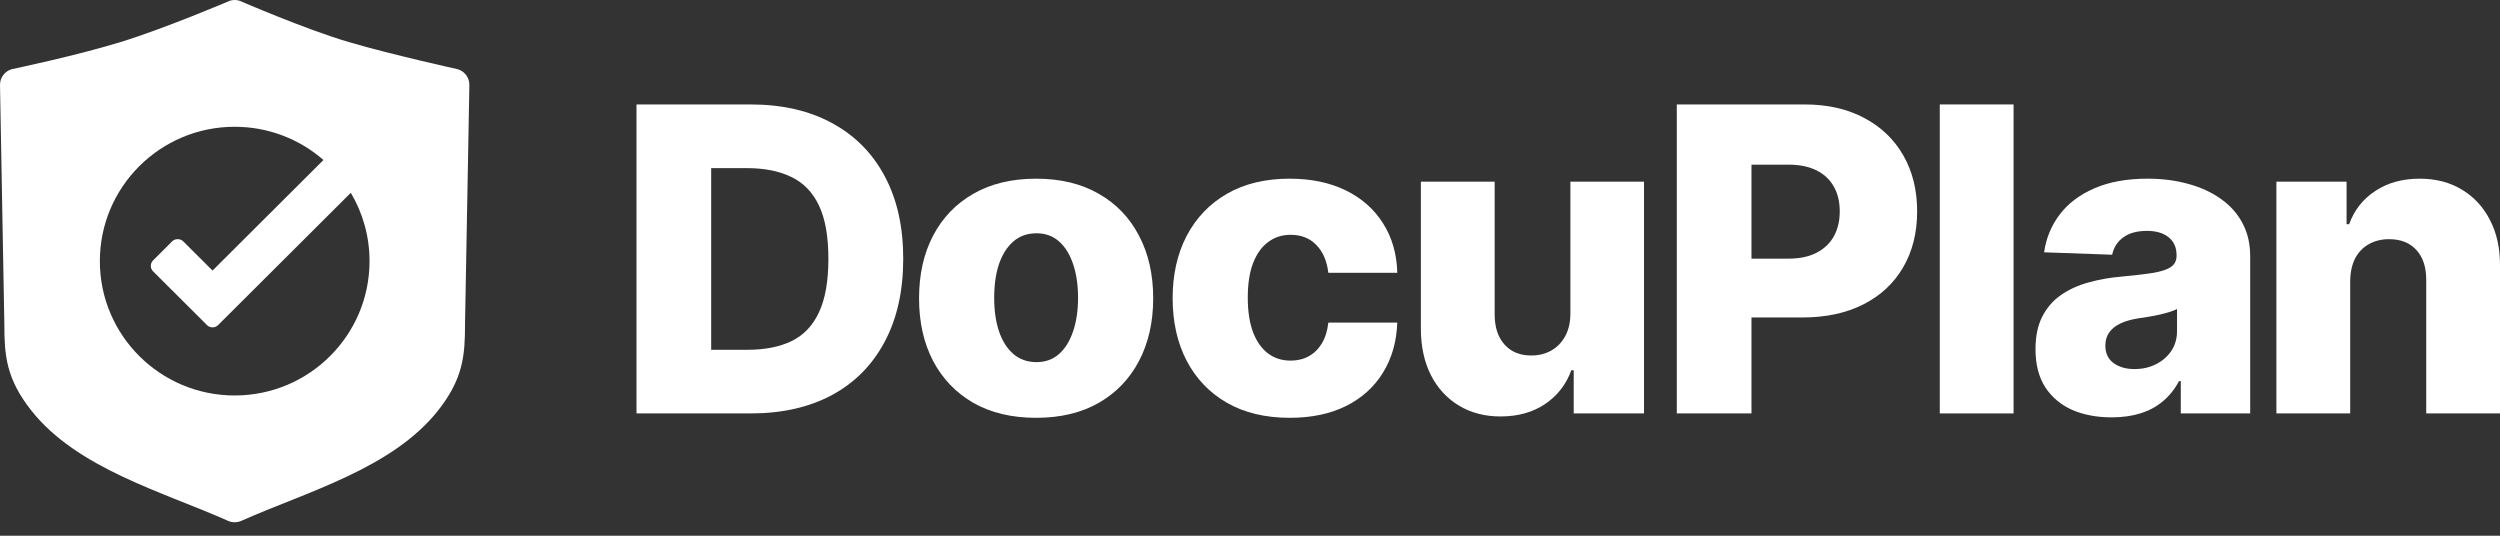
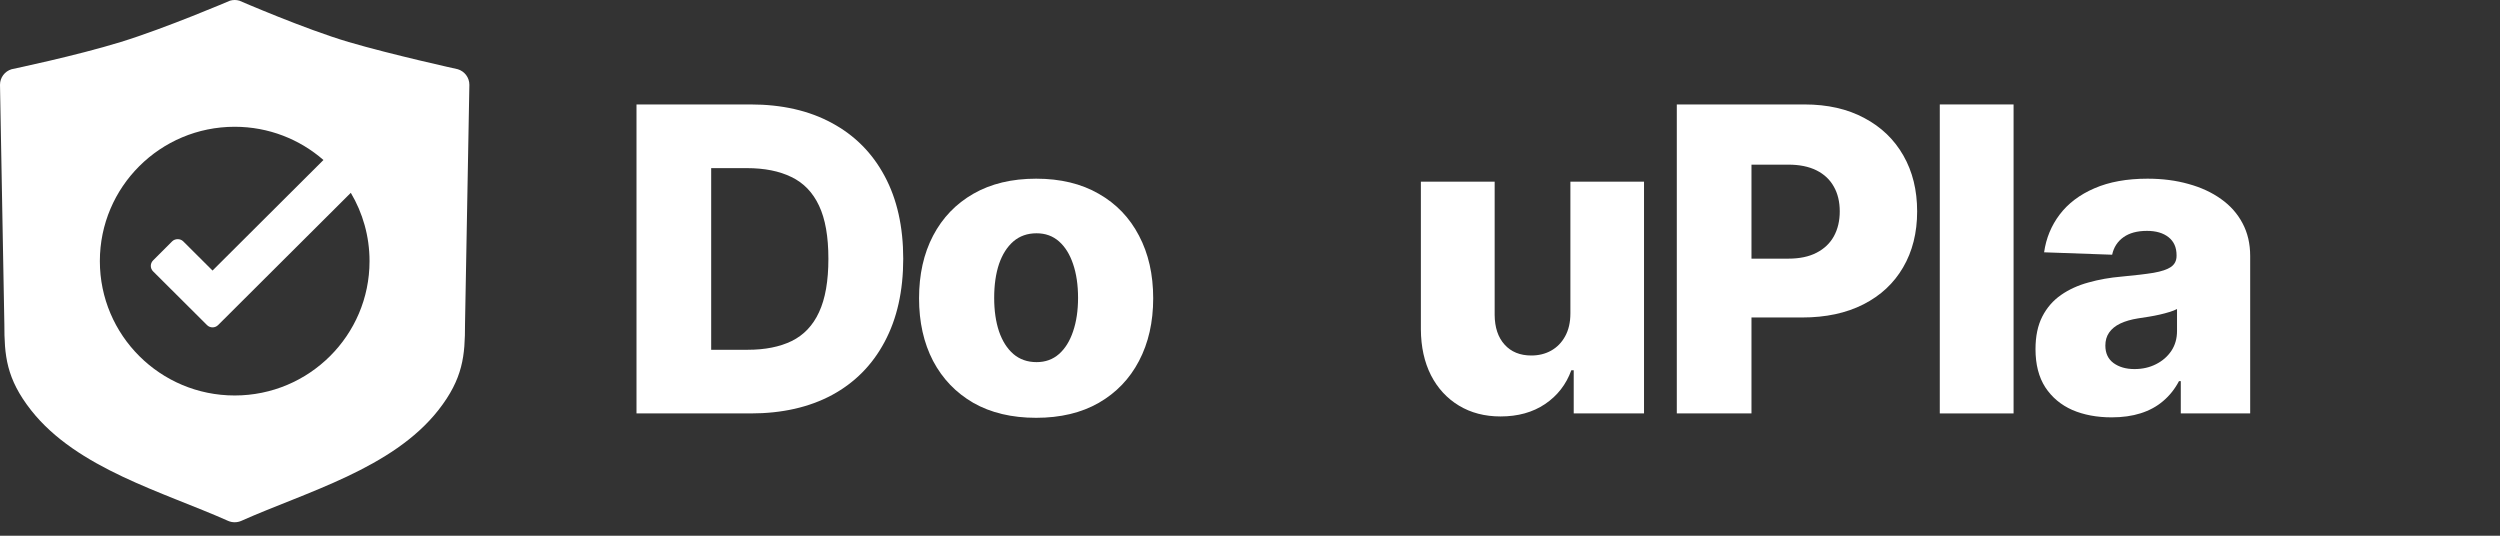
<svg xmlns="http://www.w3.org/2000/svg" width="140" height="30" viewBox="0 0 140 30" fill="none">
  <rect x="0" y="0" width="140" height="30" fill="#333333" stroke="none" />
  <path d="M25.634 3.876C25.634 3.876 21.942 3.064 19.52 2.352C17.098 1.639 13.405 0.038 13.405 0.038C13.234 -0.013 13.052 -0.013 12.88 0.038C12.88 0.038 9.276 1.578 6.766 2.351C4.255 3.125 0.651 3.876 0.651 3.876C0.265 3.991 0 4.346 0 4.748L0.244 18.152C0.244 19.896 0.343 21.195 1.74 22.972C4.311 26.242 9.137 27.547 12.769 29.167C12.888 29.22 13.015 29.246 13.142 29.246C13.27 29.246 13.397 29.22 13.516 29.167C17.148 27.547 21.974 26.242 24.545 22.972C25.942 21.195 26.041 19.896 26.041 18.152L26.285 4.748C26.285 4.346 26.02 3.992 25.634 3.876H25.634ZM13.142 22.147C8.972 22.147 5.592 18.778 5.592 14.623C5.592 10.468 8.972 7.099 13.142 7.099C15.046 7.099 16.785 7.802 18.113 8.96L11.902 15.151L10.26 13.515C10.097 13.352 9.805 13.352 9.641 13.515L8.575 14.581C8.402 14.753 8.402 15.029 8.575 15.198L11.593 18.205C11.677 18.29 11.788 18.333 11.903 18.333C12.017 18.333 12.125 18.29 12.213 18.205L19.645 10.797C20.311 11.918 20.694 13.226 20.694 14.623C20.694 18.778 17.313 22.147 13.143 22.147H13.142Z" fill="white" />
  <path d="M42.039 23.152H35.644V5.849H42.031C43.794 5.849 45.312 6.196 46.584 6.888C47.863 7.576 48.849 8.567 49.541 9.862C50.234 11.152 50.581 12.695 50.581 14.492C50.581 16.294 50.234 17.843 49.541 19.139C48.854 20.434 47.871 21.428 46.593 22.121C45.314 22.808 43.797 23.152 42.039 23.152ZM39.826 19.587H41.879C42.847 19.587 43.667 19.423 44.337 19.097C45.013 18.764 45.523 18.227 45.866 17.483C46.216 16.734 46.39 15.737 46.39 14.492C46.39 13.247 46.216 12.256 45.866 11.518C45.517 10.775 45.002 10.24 44.32 9.913C43.644 9.581 42.811 9.415 41.819 9.415H39.826V19.587Z" fill="white" />
  <path d="M58.023 23.397C56.66 23.397 55.488 23.118 54.508 22.561C53.534 21.997 52.782 21.215 52.252 20.212C51.728 19.204 51.467 18.035 51.467 16.706C51.467 15.371 51.728 14.202 52.252 13.2C52.782 12.191 53.534 11.408 54.508 10.851C55.488 10.288 56.66 10.006 58.023 10.006C59.386 10.006 60.554 10.288 61.529 10.851C62.509 11.408 63.261 12.191 63.785 13.2C64.314 14.202 64.579 15.371 64.579 16.706C64.579 18.035 64.314 19.204 63.785 20.212C63.261 21.215 62.509 21.997 61.529 22.561C60.554 23.118 59.386 23.397 58.023 23.397ZM58.048 20.279C58.544 20.279 58.963 20.127 59.307 19.823C59.65 19.519 59.912 19.097 60.093 18.556C60.278 18.015 60.371 17.39 60.371 16.68C60.371 15.959 60.278 15.329 60.093 14.788C59.912 14.247 59.65 13.825 59.307 13.521C58.963 13.216 58.544 13.064 58.048 13.064C57.535 13.064 57.102 13.216 56.747 13.521C56.398 13.825 56.13 14.247 55.944 14.788C55.764 15.329 55.674 15.959 55.674 16.68C55.674 17.39 55.764 18.015 55.944 18.556C56.13 19.097 56.398 19.519 56.747 19.823C57.102 20.127 57.535 20.279 58.048 20.279Z" fill="white" />
-   <path d="M72.224 23.397C70.855 23.397 69.681 23.115 68.701 22.552C67.727 21.989 66.978 21.206 66.454 20.203C65.93 19.195 65.668 18.029 65.668 16.706C65.668 15.377 65.93 14.211 66.454 13.208C66.983 12.2 67.735 11.414 68.71 10.851C69.689 10.288 70.858 10.006 72.216 10.006C73.415 10.006 74.46 10.223 75.35 10.656C76.246 11.09 76.944 11.704 77.445 12.498C77.952 13.287 78.22 14.213 78.248 15.278H74.387C74.308 14.613 74.083 14.092 73.711 13.715C73.345 13.338 72.866 13.149 72.275 13.149C71.796 13.149 71.376 13.284 71.016 13.554C70.656 13.819 70.374 14.213 70.171 14.737C69.974 15.255 69.875 15.898 69.875 16.663C69.875 17.43 69.974 18.077 70.171 18.607C70.374 19.131 70.656 19.528 71.016 19.798C71.376 20.063 71.796 20.195 72.275 20.195C72.658 20.195 72.996 20.113 73.289 19.95C73.587 19.787 73.832 19.547 74.024 19.232C74.215 18.911 74.336 18.522 74.387 18.066H78.248C78.209 19.136 77.941 20.071 77.445 20.871C76.955 21.671 76.265 22.293 75.375 22.738C74.491 23.177 73.441 23.397 72.224 23.397Z" fill="white" />
  <path d="M87.942 17.551V10.175H92.065V23.152H88.128V20.736H87.993C87.705 21.53 87.215 22.161 86.522 22.628C85.835 23.09 85.004 23.321 84.03 23.321C83.146 23.321 82.368 23.118 81.698 22.713C81.028 22.307 80.507 21.741 80.135 21.015C79.763 20.282 79.575 19.426 79.569 18.446V10.175H83.701V17.635C83.706 18.339 83.892 18.894 84.258 19.299C84.624 19.705 85.123 19.908 85.754 19.908C86.165 19.908 86.534 19.818 86.86 19.637C87.193 19.451 87.455 19.184 87.646 18.835C87.843 18.48 87.942 18.052 87.942 17.551Z" fill="white" />
  <path d="M93.901 23.152V5.849H101.049C102.344 5.849 103.462 6.103 104.403 6.61C105.349 7.111 106.079 7.812 106.591 8.713C107.104 9.609 107.36 10.651 107.36 11.839C107.36 13.033 107.098 14.078 106.574 14.974C106.056 15.864 105.315 16.554 104.352 17.044C103.389 17.534 102.246 17.779 100.922 17.779H96.512V14.484H100.145C100.776 14.484 101.302 14.374 101.725 14.154C102.153 13.935 102.477 13.628 102.696 13.233C102.916 12.833 103.026 12.369 103.026 11.839C103.026 11.304 102.916 10.842 102.696 10.454C102.477 10.059 102.153 9.755 101.725 9.541C101.297 9.327 100.77 9.22 100.145 9.22H98.083V23.152H93.901Z" fill="white" />
  <path d="M112.76 5.849V23.152H108.628V5.849H112.76Z" fill="white" />
  <path d="M118.255 23.372C117.427 23.372 116.692 23.234 116.049 22.958C115.413 22.676 114.909 22.254 114.537 21.69C114.171 21.122 113.988 20.409 113.988 19.553C113.988 18.832 114.115 18.224 114.368 17.728C114.622 17.232 114.971 16.83 115.416 16.52C115.861 16.21 116.373 15.976 116.953 15.819C117.534 15.655 118.153 15.545 118.812 15.489C119.55 15.421 120.144 15.351 120.595 15.278C121.045 15.199 121.372 15.089 121.575 14.948C121.783 14.802 121.887 14.596 121.887 14.332V14.289C121.887 13.856 121.738 13.521 121.44 13.284C121.141 13.047 120.738 12.929 120.232 12.929C119.685 12.929 119.246 13.047 118.914 13.284C118.581 13.521 118.37 13.847 118.28 14.264L114.47 14.129C114.582 13.34 114.872 12.636 115.34 12.017C115.813 11.392 116.461 10.902 117.283 10.547C118.111 10.186 119.105 10.006 120.265 10.006C121.093 10.006 121.856 10.104 122.555 10.302C123.253 10.493 123.862 10.775 124.38 11.146C124.898 11.513 125.298 11.963 125.58 12.498C125.867 13.033 126.01 13.645 126.01 14.332V23.152H122.124V21.344H122.023C121.792 21.783 121.496 22.155 121.136 22.459C120.781 22.763 120.361 22.991 119.877 23.144C119.398 23.296 118.857 23.372 118.255 23.372ZM119.53 20.668C119.975 20.668 120.375 20.578 120.73 20.398C121.09 20.218 121.378 19.97 121.592 19.654C121.806 19.333 121.913 18.962 121.913 18.539V17.306C121.795 17.367 121.651 17.424 121.482 17.474C121.319 17.525 121.138 17.573 120.941 17.618C120.744 17.663 120.541 17.703 120.333 17.736C120.125 17.77 119.925 17.801 119.733 17.829C119.344 17.891 119.012 17.987 118.736 18.117C118.466 18.246 118.257 18.415 118.111 18.624C117.97 18.826 117.9 19.069 117.9 19.35C117.9 19.778 118.052 20.105 118.356 20.33C118.666 20.555 119.057 20.668 119.53 20.668Z" fill="white" />
-   <path d="M131.611 15.751V23.152H127.479V10.175H131.408V12.557H131.551C131.839 11.763 132.329 11.141 133.021 10.69C133.714 10.234 134.539 10.006 135.497 10.006C136.409 10.006 137.201 10.211 137.871 10.623C138.547 11.028 139.071 11.597 139.442 12.329C139.82 13.056 140.006 13.906 140 14.881V23.152H135.869V15.692C135.874 14.971 135.691 14.408 135.319 14.002C134.953 13.597 134.444 13.394 133.79 13.394C133.357 13.394 132.974 13.49 132.641 13.681C132.315 13.867 132.061 14.134 131.881 14.484C131.706 14.833 131.616 15.255 131.611 15.751Z" fill="white" />
</svg>